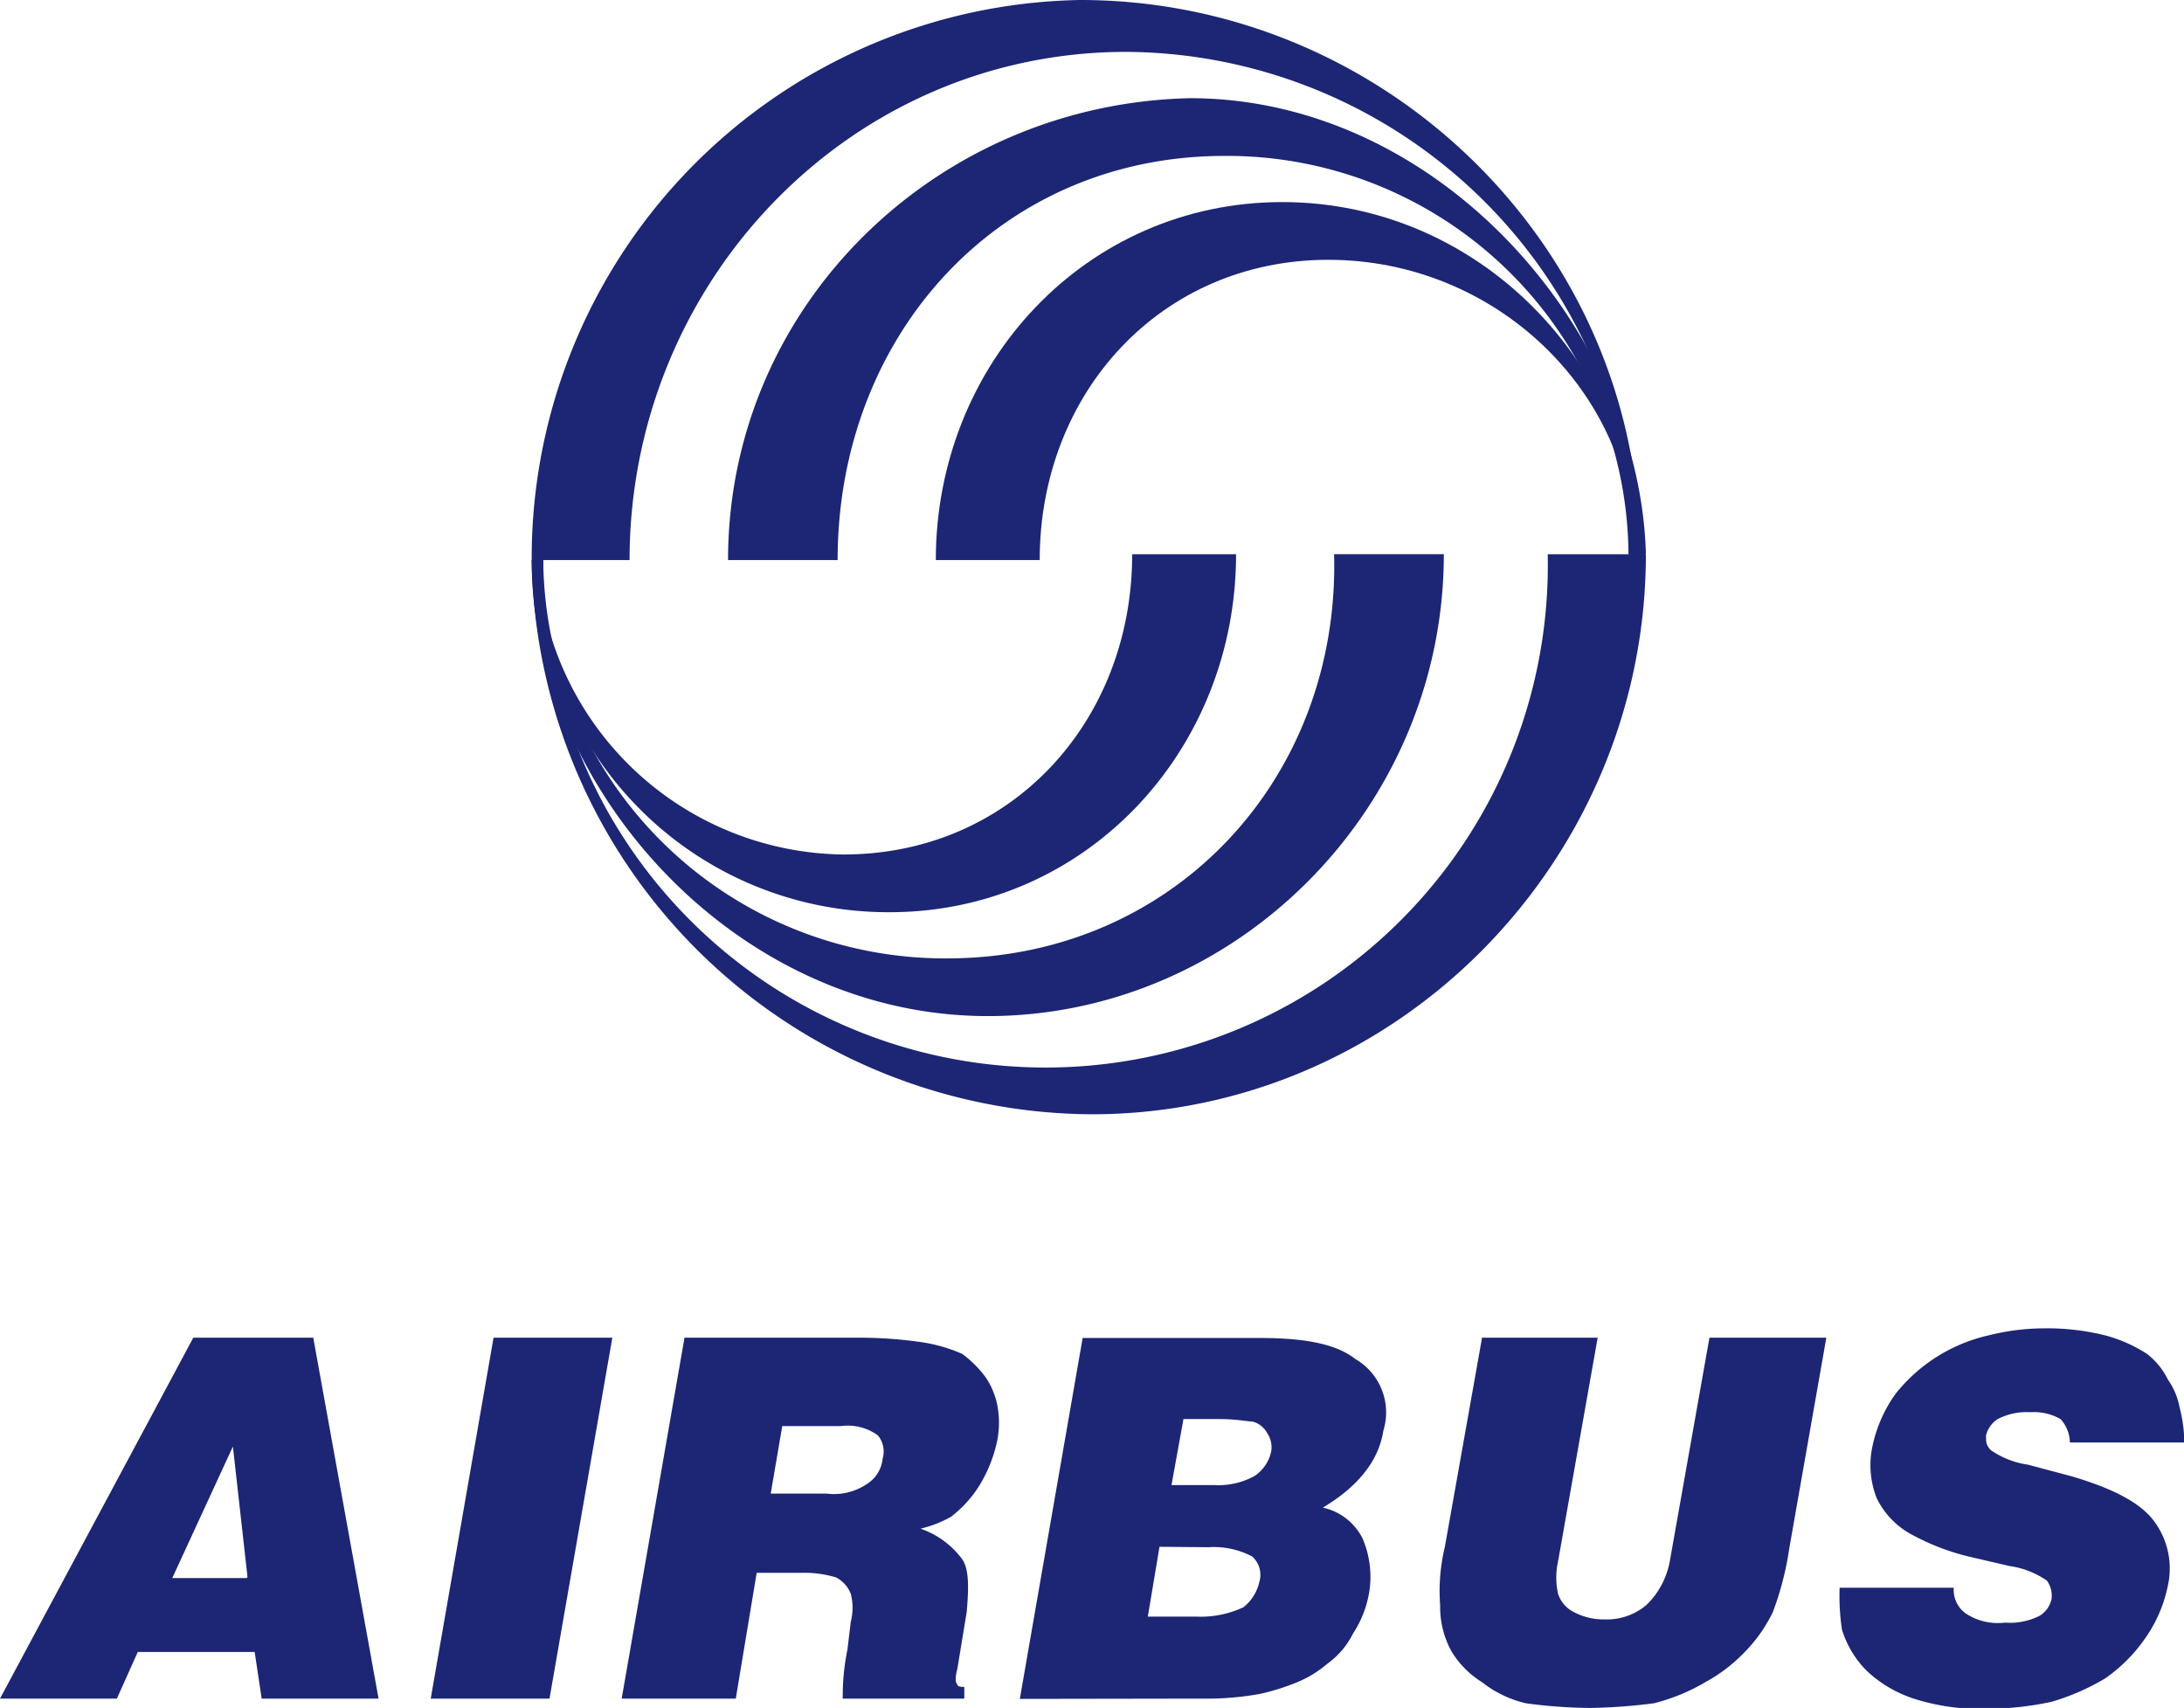
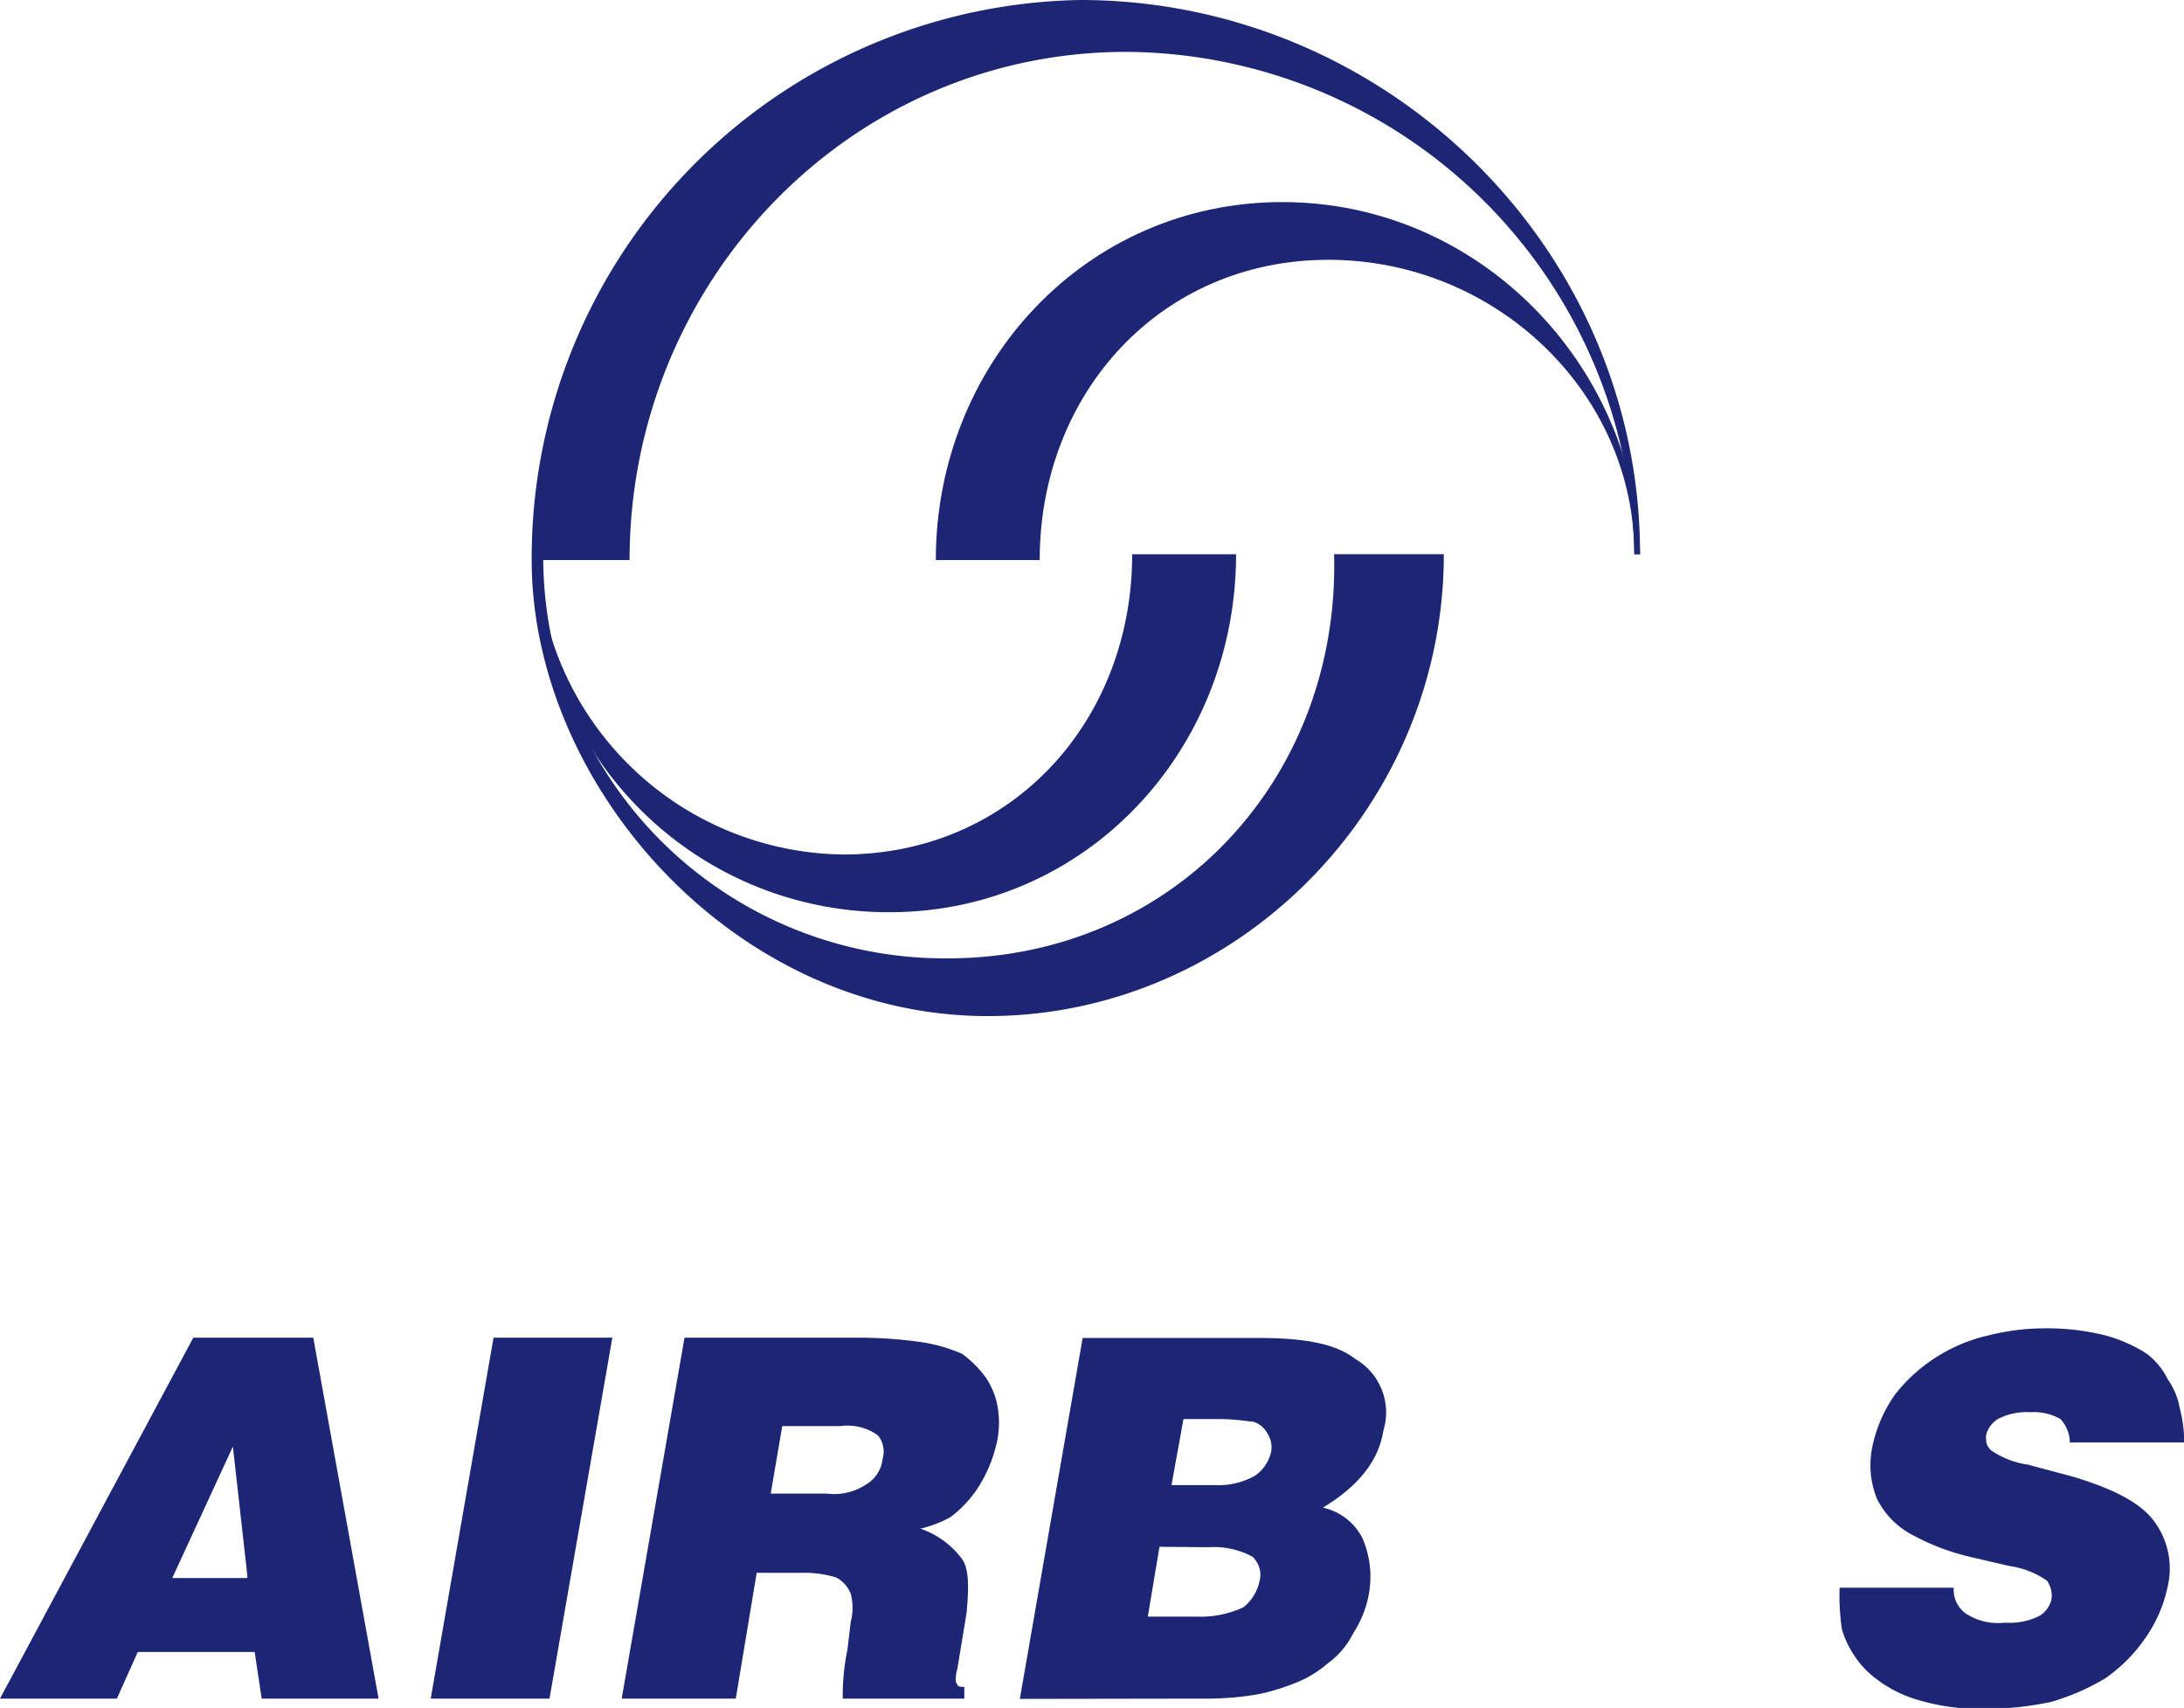
<svg xmlns="http://www.w3.org/2000/svg" viewBox="0 0 149.48 116.89">
  <defs>
    <style>.cls-1{fill:#1c2674;fill-rule:evenodd;}</style>
  </defs>
  <g id="Layer_2" data-name="Layer 2">
    <g id="Layer_1-2" data-name="Layer 1">
      <path class="cls-1" d="M111.86,37.93A35,35,0,0,0,77.09,3.55c-19,0-34,15.81-34,34.78H36.39A38.2,38.2,0,0,1,73.93,0c20.94,0,38.32,17,38.32,37.93Z" />
-       <path class="cls-1" d="M111.46,38.33A27.48,27.48,0,0,0,83.81,10.67c-15.41,0-26.48,12.24-26.48,27.66h-7.5c0-17.39,14.22-31.22,31.61-31.61,17,0,30.81,15.8,31.21,31.21l-1.19.4Z" />
      <path class="cls-1" d="M111.86,37.93c0-11.06-9.49-20.15-20.94-20.15S71.16,26.87,71.16,38.33H64.05c0-13.44,10.27-24.5,23.71-24.5s24.1,11.06,24.49,24.1Z" />
-       <path class="cls-1" d="M37.18,38.33a34.38,34.38,0,1,0,68.75-.4h6.72c0,20.94-17,38.33-37.93,38.33A38.55,38.55,0,0,1,36.39,38.33Z" />
      <path class="cls-1" d="M37.18,37.93A27.49,27.49,0,0,0,64.84,65.59c15.41,0,26.87-12.25,26.47-27.66h7.51c0,17.39-14.22,31.61-31.21,31.61-17.39,0-31.22-15.81-31.22-31.21l.79-.4Z" />
      <path class="cls-1" d="M36.79,38.33A21.2,21.2,0,0,0,57.73,58.48c11.46,0,19.76-9.09,19.76-20.55H84.6c0,13.44-10.28,24.5-23.71,24.5a24,24,0,0,1-24.1-24.1Z" />
      <path class="cls-1" d="M16.89,108h-5.1L15.94,99l1,8.92ZM8,116.25l1.43-3.19h8l.48,3.19h8l-4.47-24.7H13.23L0,116.25Z" />
      <polygon class="cls-1" points="29.48 116.25 33.78 91.55 41.91 91.55 37.61 116.25 29.48 116.25 29.48 116.25" />
      <path class="cls-1" d="M53.54,97.6h4a3.51,3.51,0,0,1,2.55.64,1.74,1.74,0,0,1,.32,1.59,2.31,2.31,0,0,1-1.12,1.76,4,4,0,0,1-2.71.63H52.75l.79-4.62Zm-3.18,18.65,1.43-8.61H55a7.4,7.4,0,0,1,2.23.32,2.15,2.15,0,0,1,1,1.12,3.8,3.8,0,0,1,0,1.91L58,112.9a15.86,15.86,0,0,0-.32,3.35H66v-.8c-.16,0-.47,0-.47-.16-.16-.16-.16-.48,0-1.11l.63-3.83c.16-1.75.16-3-.32-3.66A5.94,5.94,0,0,0,63,104.62a8.11,8.11,0,0,0,2.07-.8,8.08,8.08,0,0,0,1.91-2.07,9.61,9.61,0,0,0,1.28-3.19,6.34,6.34,0,0,0,0-2.39,5.21,5.21,0,0,0-.8-1.91,7.58,7.58,0,0,0-1.6-1.6,10.83,10.83,0,0,0-2.7-.79,29.77,29.77,0,0,0-4.31-.32H46.85l-4.3,24.7Z" />
      <path class="cls-1" d="M83.5,97.12c1.12,0,1.92.17,2.23.17a1.59,1.59,0,0,1,1,.79A1.72,1.72,0,0,1,87,99.36,2.71,2.71,0,0,1,85.89,101a5.1,5.1,0,0,1-2.71.64h-3L81,97.12Zm-1.27,19.13a20.46,20.46,0,0,0,4-.32,15.32,15.32,0,0,0,2.55-.8,7.59,7.59,0,0,0,2.07-1.27,5.62,5.62,0,0,0,1.76-2.07,7.33,7.33,0,0,0,1.11-2.87,6.64,6.64,0,0,0-.48-3.67,4,4,0,0,0-2.7-2.07c2.39-1.43,3.82-3.19,4.14-5.26A4.23,4.23,0,0,0,92.75,93c-1.28-1-3.35-1.43-6.54-1.43H74.1l-4.3,24.7Zm.48-10.36a5.58,5.58,0,0,1,3,.64,1.69,1.69,0,0,1,.48,1.75A3.05,3.05,0,0,1,85.1,110a6.87,6.87,0,0,1-3.19.64H78.56l.8-4.78Z" />
-       <path class="cls-1" d="M101.35,91.55h8l-2.71,15.3a5.11,5.11,0,0,0,0,2.23,2.15,2.15,0,0,0,1.12,1.27,4.36,4.36,0,0,0,2.07.48,4.17,4.17,0,0,0,2.87-1,5.54,5.54,0,0,0,1.59-3L117,91.55h8l-2.55,14.5a20.68,20.68,0,0,1-1.12,4.3,10.42,10.42,0,0,1-1.91,2.71,11.09,11.09,0,0,1-2.71,2.07,13.37,13.37,0,0,1-3.51,1.44,38.69,38.69,0,0,1-4.3.32,34.19,34.19,0,0,1-4.46-.32,7.64,7.64,0,0,1-3-1.44,6.38,6.38,0,0,1-2.07-2.07,6.26,6.26,0,0,1-.8-3.19,12.85,12.85,0,0,1,.32-4l2.55-14.34Z" />
      <path class="cls-1" d="M149.48,98.72h-7.81a2.44,2.44,0,0,0-.64-1.6,3.68,3.68,0,0,0-2.07-.47,4.3,4.3,0,0,0-2.23.47,1.85,1.85,0,0,0-.8,1.12c0,.48,0,.64.32,1a5.93,5.93,0,0,0,2.55,1l3,.8c2.71.8,4.62,1.75,5.58,3a5.41,5.41,0,0,1,1,4.46,9.56,9.56,0,0,1-1.59,3.67,10.83,10.83,0,0,1-2.71,2.7,15.77,15.77,0,0,1-3.67,1.6,21.47,21.47,0,0,1-4.62.48,14.71,14.71,0,0,1-4.62-.64,8.59,8.59,0,0,1-3.35-1.91,6.8,6.8,0,0,1-1.75-2.87,15.5,15.5,0,0,1-.16-2.87h7.81a2,2,0,0,0,.8,1.75,4,4,0,0,0,2.71.64,4.48,4.48,0,0,0,2.39-.48,1.8,1.8,0,0,0,.79-1.11,1.77,1.77,0,0,0-.31-1.28,5.9,5.9,0,0,0-2.55-1l-2.71-.63a15.75,15.75,0,0,1-3.83-1.44,5.62,5.62,0,0,1-2.55-2.55,6.13,6.13,0,0,1-.32-3.5,9.51,9.51,0,0,1,1.6-3.67,11.31,11.31,0,0,1,6.37-4,15.7,15.7,0,0,1,3.83-.48,16.35,16.35,0,0,1,4.14.48,10,10,0,0,1,2.87,1.27,5,5,0,0,1,1.43,1.76,4.83,4.83,0,0,1,.8,1.91,9.6,9.6,0,0,1,.32,2.39Z" />
    </g>
  </g>
</svg>